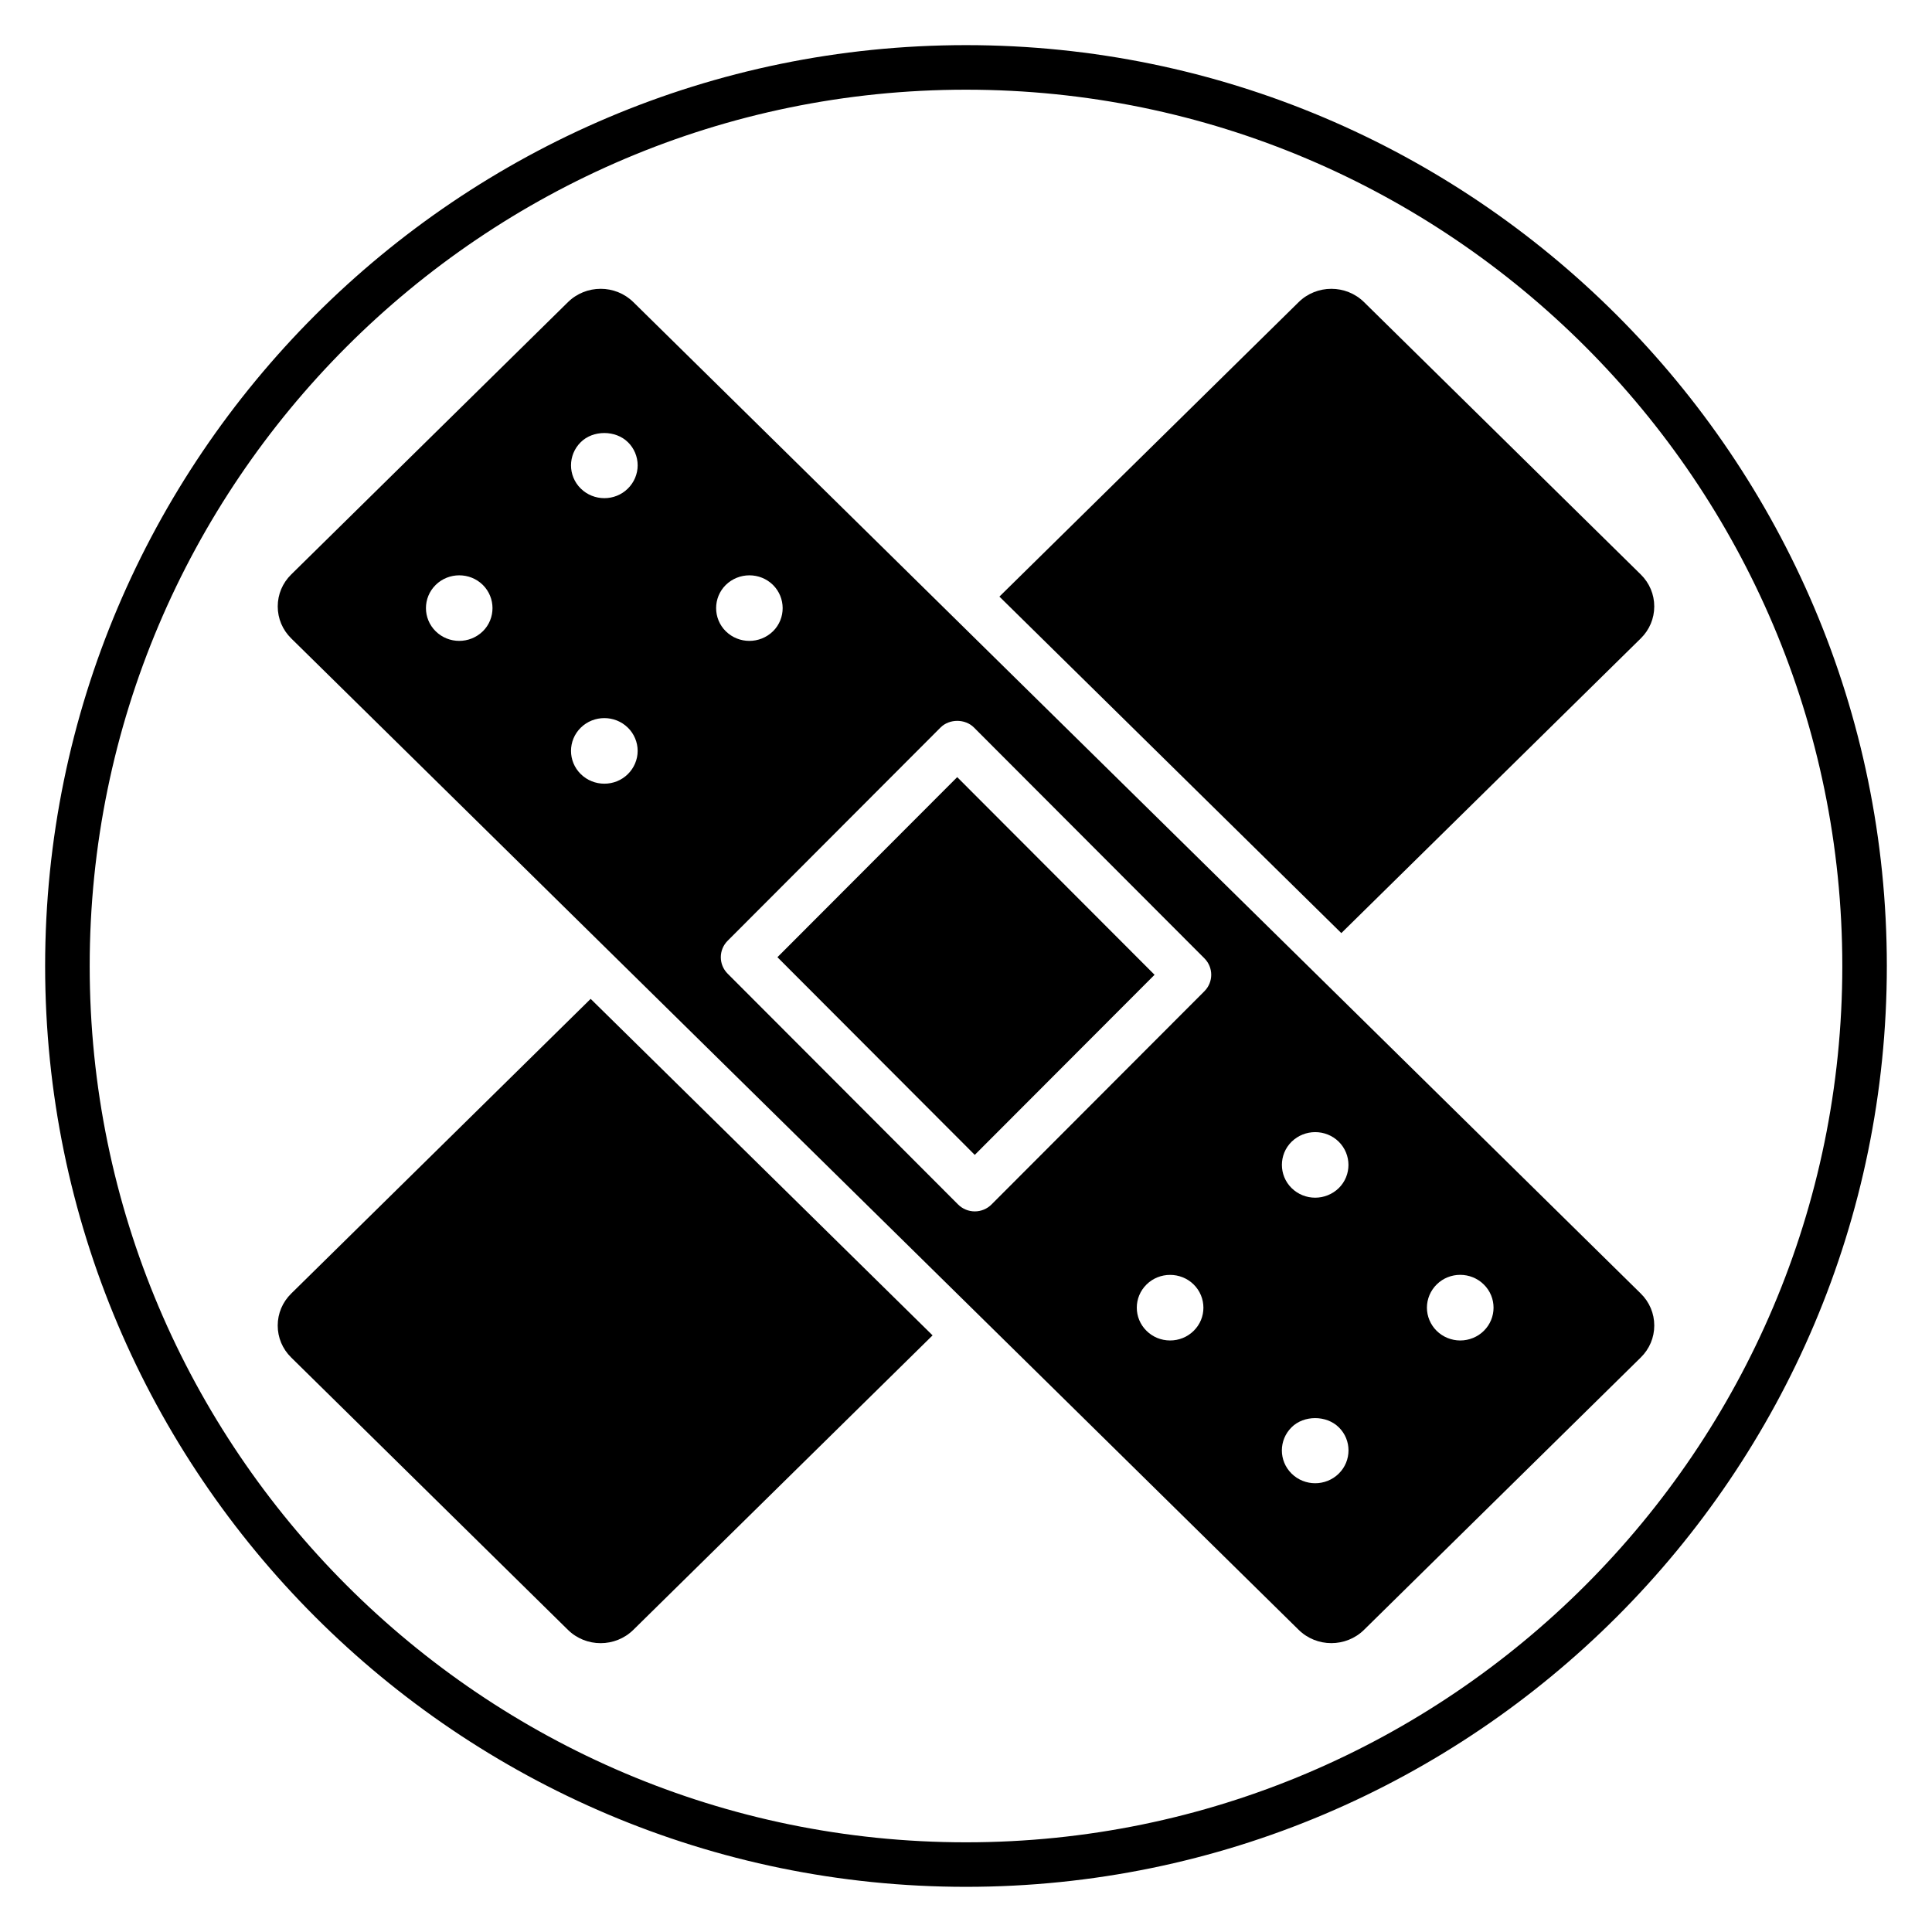
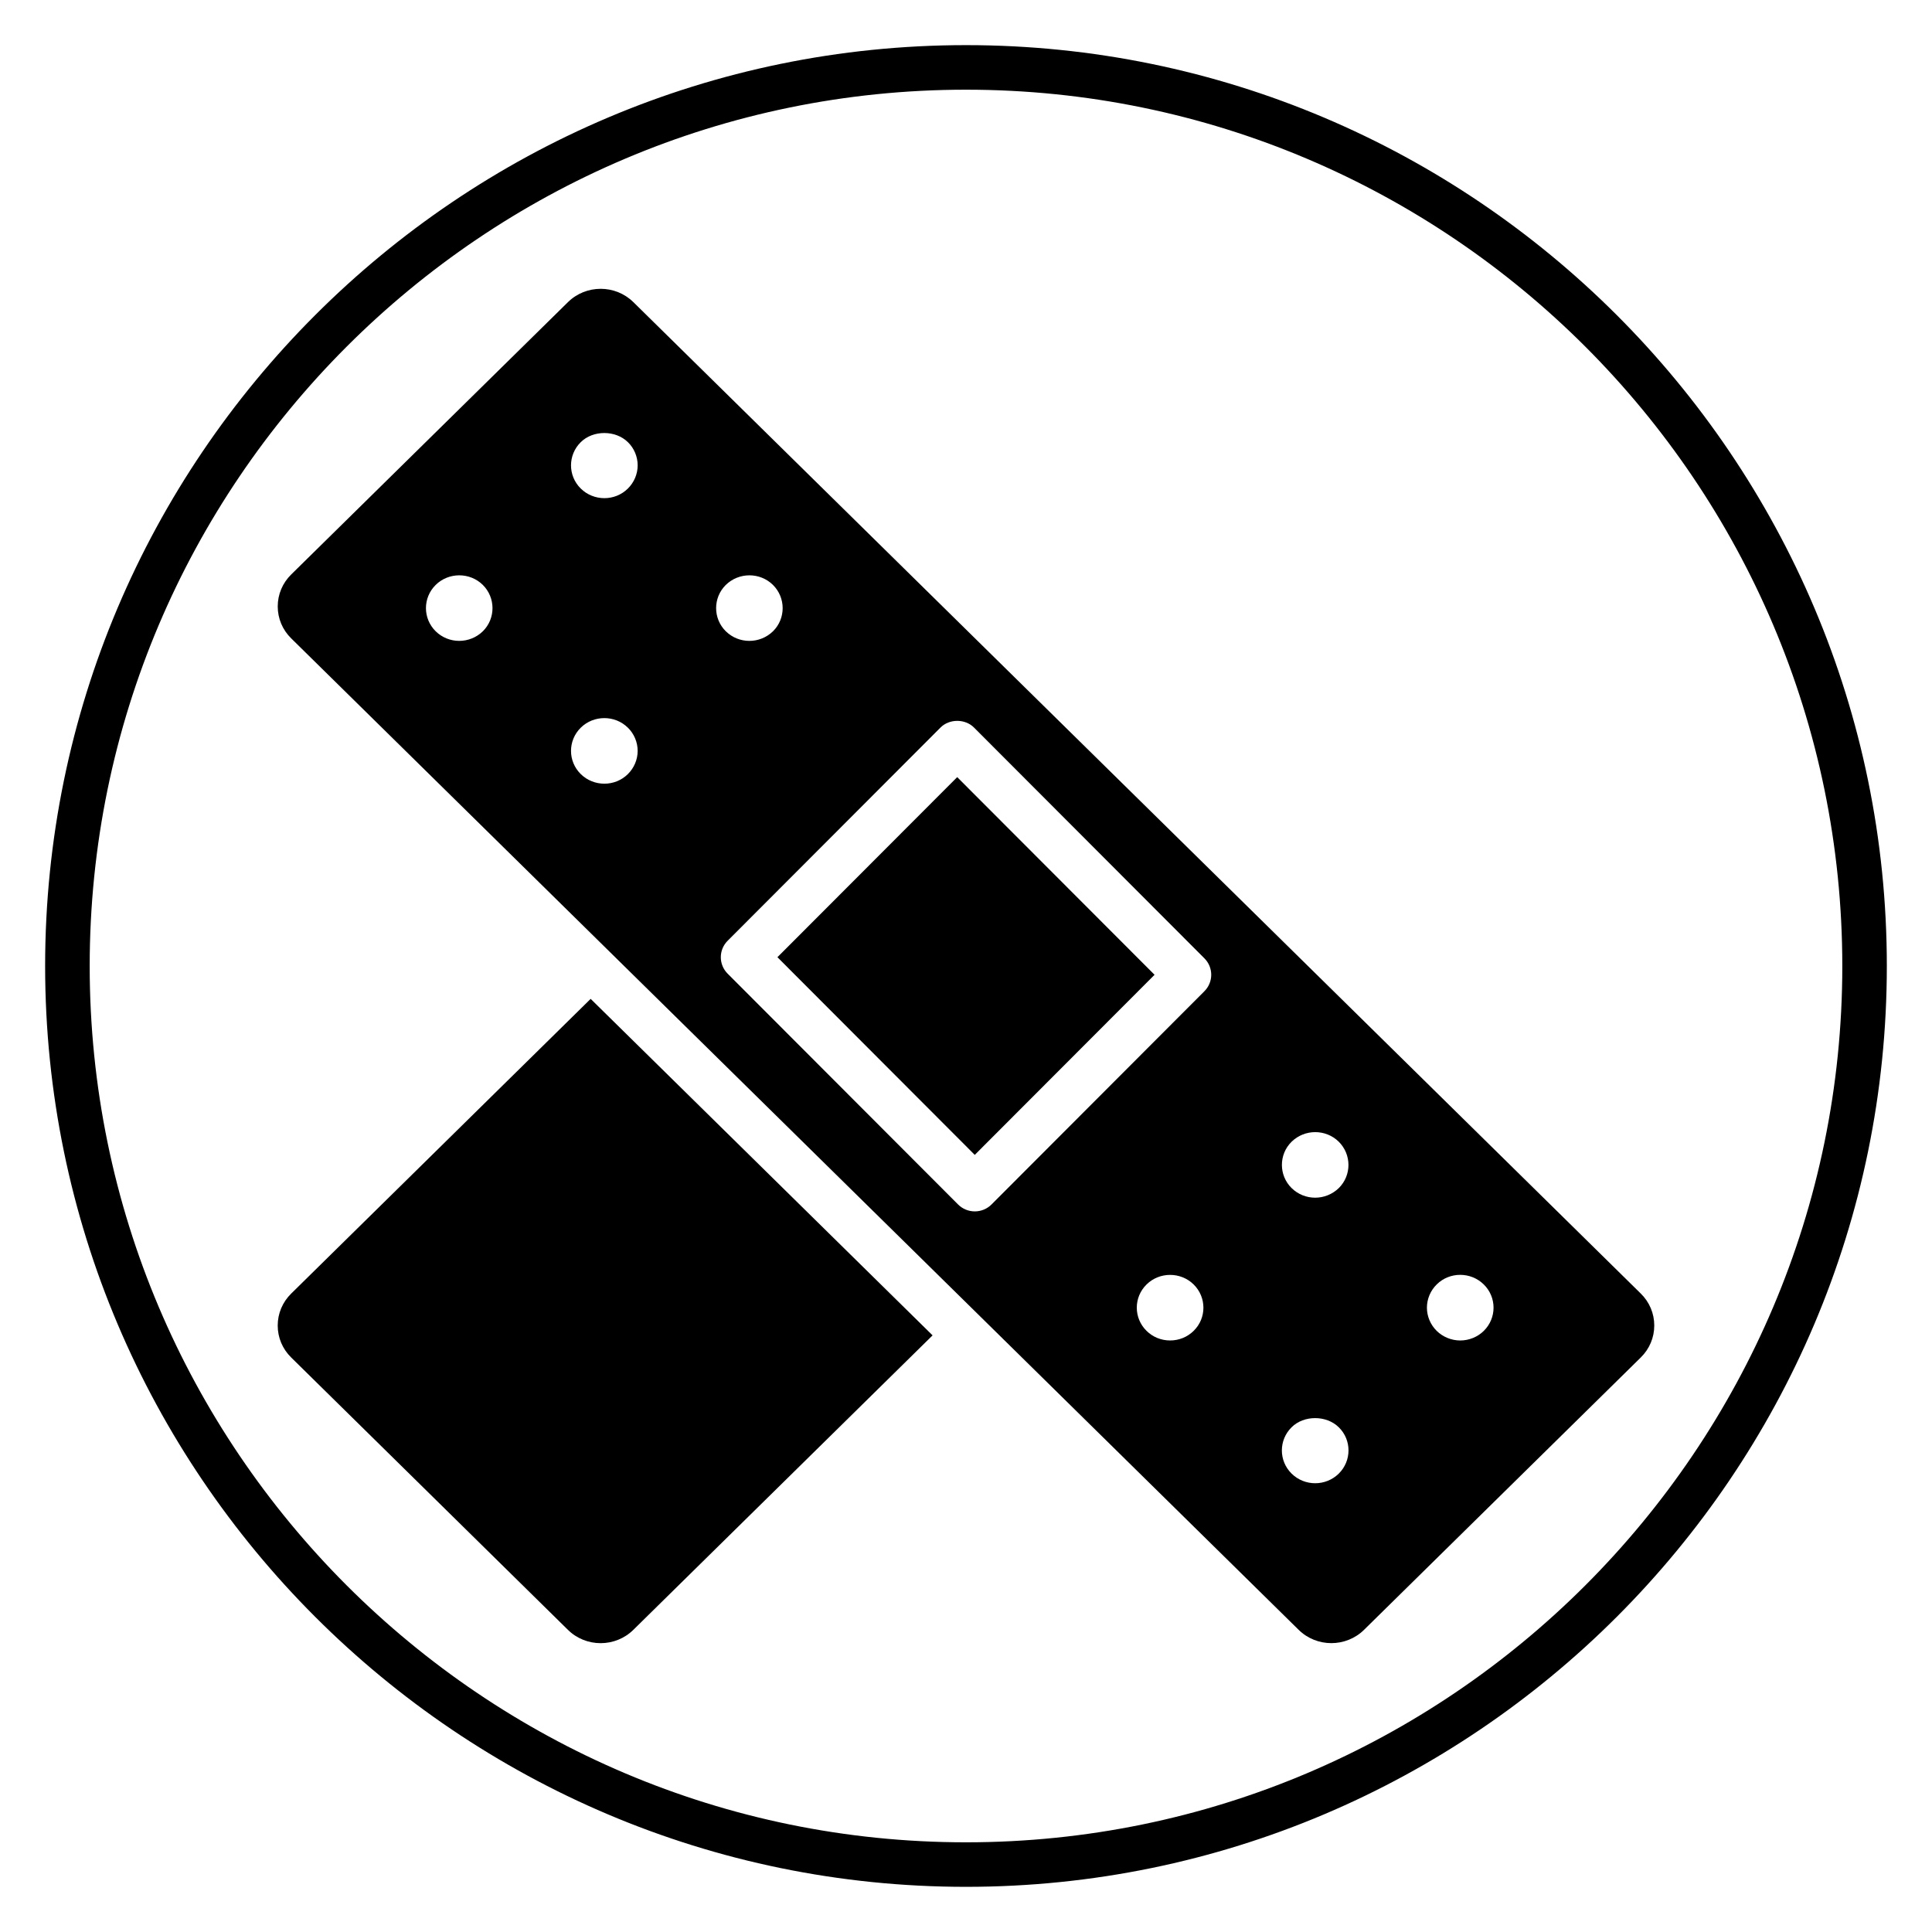
<svg xmlns="http://www.w3.org/2000/svg" fill="#000000" width="800px" height="800px" version="1.1" viewBox="144 144 512 512">
  <g>
    <path d="m400 644.03c-134.56 0-244.04-109.47-244.04-244.03 0-134.56 109.47-244.04 244.04-244.04 134.56 0 244.03 109.47 244.03 244.03 0 134.56-109.47 244.04-244.03 244.04zm0-476.26c-128.05 0-232.23 104.18-232.23 232.23s104.18 232.23 232.23 232.23 232.23-104.18 232.23-232.23c-0.004-128.05-104.18-232.23-232.23-232.23z" />
    <path d="m303.18 220.54c-3.141 0-6.277 1.176-8.668 3.531l-73.34 72.172c-2.301 2.262-3.57 5.273-3.57 8.465 0 3.195 1.266 6.207 3.57 8.469l266.98 262.74c4.777 4.707 12.555 4.707 17.336 0l73.34-72.176c2.301-2.262 3.57-5.273 3.57-8.465 0-3.195-1.266-6.207-3.57-8.469l-266.98-262.74c-2.391-2.352-5.527-3.531-8.668-3.531zm-31.195 90.73c-1.742 1.711-4.023 2.57-6.289 2.57-2.262 0-4.516-0.852-6.231-2.539-3.445-3.391-3.445-8.902 0-12.293 3.441-3.387 9.051-3.387 12.488 0 3.414 3.402 3.414 8.891 0.031 12.262zm252.78 173.1c3.406-3.363 9.012-3.371 12.457 0.031 3.445 3.387 3.445 8.902 0 12.293-1.613 1.609-3.902 2.547-6.242 2.547-2.328 0-4.602-0.93-6.242-2.547-1.645-1.617-2.59-3.852-2.59-6.144 0-2.312 0.953-4.559 2.617-6.18zm-214.4-135.2c-1.699 1.672-3.949 2.516-6.203 2.516-2.262 0-4.531-0.848-6.254-2.547-3.445-3.387-3.445-8.902 0-12.293 3.441-3.387 9.051-3.387 12.488 0 1.633 1.59 2.59 3.836 2.59 6.144 0 2.309-0.957 4.555-2.621 6.18zm149.97 147.52c-1.668 1.645-3.891 2.547-6.246 2.547h-0.023c-2.359-0.008-4.566-0.914-6.227-2.555-3.438-3.391-3.434-8.895 0.008-12.281 3.426-3.375 9.02-3.387 12.461-0.031 3.477 3.418 3.477 8.934 0.027 12.32zm25.926-50.094c3.481-3.422 9.082-3.418 12.523-0.031 3.422 3.402 3.422 8.891 0.035 12.266-1.742 1.711-4.023 2.57-6.289 2.57-2.262 0-4.516-0.852-6.231-2.539-0.012-0.012-0.023-0.02-0.035-0.031-3.394-3.375-3.394-8.867-0.004-12.234zm0.031 75.641c3.231-3.219 9.223-3.246 12.523 0.031 3.41 3.356 3.41 8.871-0.035 12.262-1.719 1.691-3.984 2.543-6.242 2.543-2.262 0-4.523-0.852-6.242-2.543-3.449-3.391-3.449-8.906-0.004-12.293zm-84.184-185.44 61.074 61.172c2.41 2.414 2.41 6.301 0 8.715l-56.422 56.516c-1.168 1.172-2.762 1.832-4.426 1.832-1.66 0-3.254-0.656-4.43-1.832l-61.074-61.172c-2.41-2.414-2.41-6.301 0.004-8.715l56.422-56.516c2.34-2.344 6.516-2.344 8.852 0zm-65.789-37.758c3.481-3.422 9.082-3.418 12.523-0.031 3.422 3.402 3.422 8.891 0.035 12.266-1.742 1.711-4.023 2.57-6.289 2.57-2.262 0-4.516-0.852-6.231-2.539-0.012-0.012-0.023-0.02-0.035-0.031-3.387-3.371-3.387-8.859-0.004-12.234zm-25.953-25.539c-1.699 1.676-3.949 2.519-6.203 2.519-2.262 0-4.531-0.848-6.254-2.547-3.445-3.387-3.445-8.902 0-12.293 3.231-3.219 9.227-3.246 12.52 0.031 1.605 1.559 2.559 3.805 2.559 6.113 0 2.305-0.957 4.555-2.621 6.176z" />
    <path d="m449.97 402.33-52.301-52.383-47.645 47.723 52.297 52.387z" />
    <path d="m300.53 408.71-79.363 78.105c-2.301 2.262-3.57 5.273-3.57 8.465 0 3.195 1.266 6.207 3.57 8.469l73.34 72.176c4.777 4.707 12.555 4.707 17.336 0l79.301-78.039-55.027-54.156z" />
-     <path d="m505.49 224.07c-4.777-4.707-12.555-4.707-17.336 0l-79.301 78.035 55.027 54.156 35.586 35.02 79.359-78.102c2.301-2.262 3.57-5.273 3.57-8.465 0-3.195-1.266-6.207-3.57-8.469z" />
  </g>
</svg>